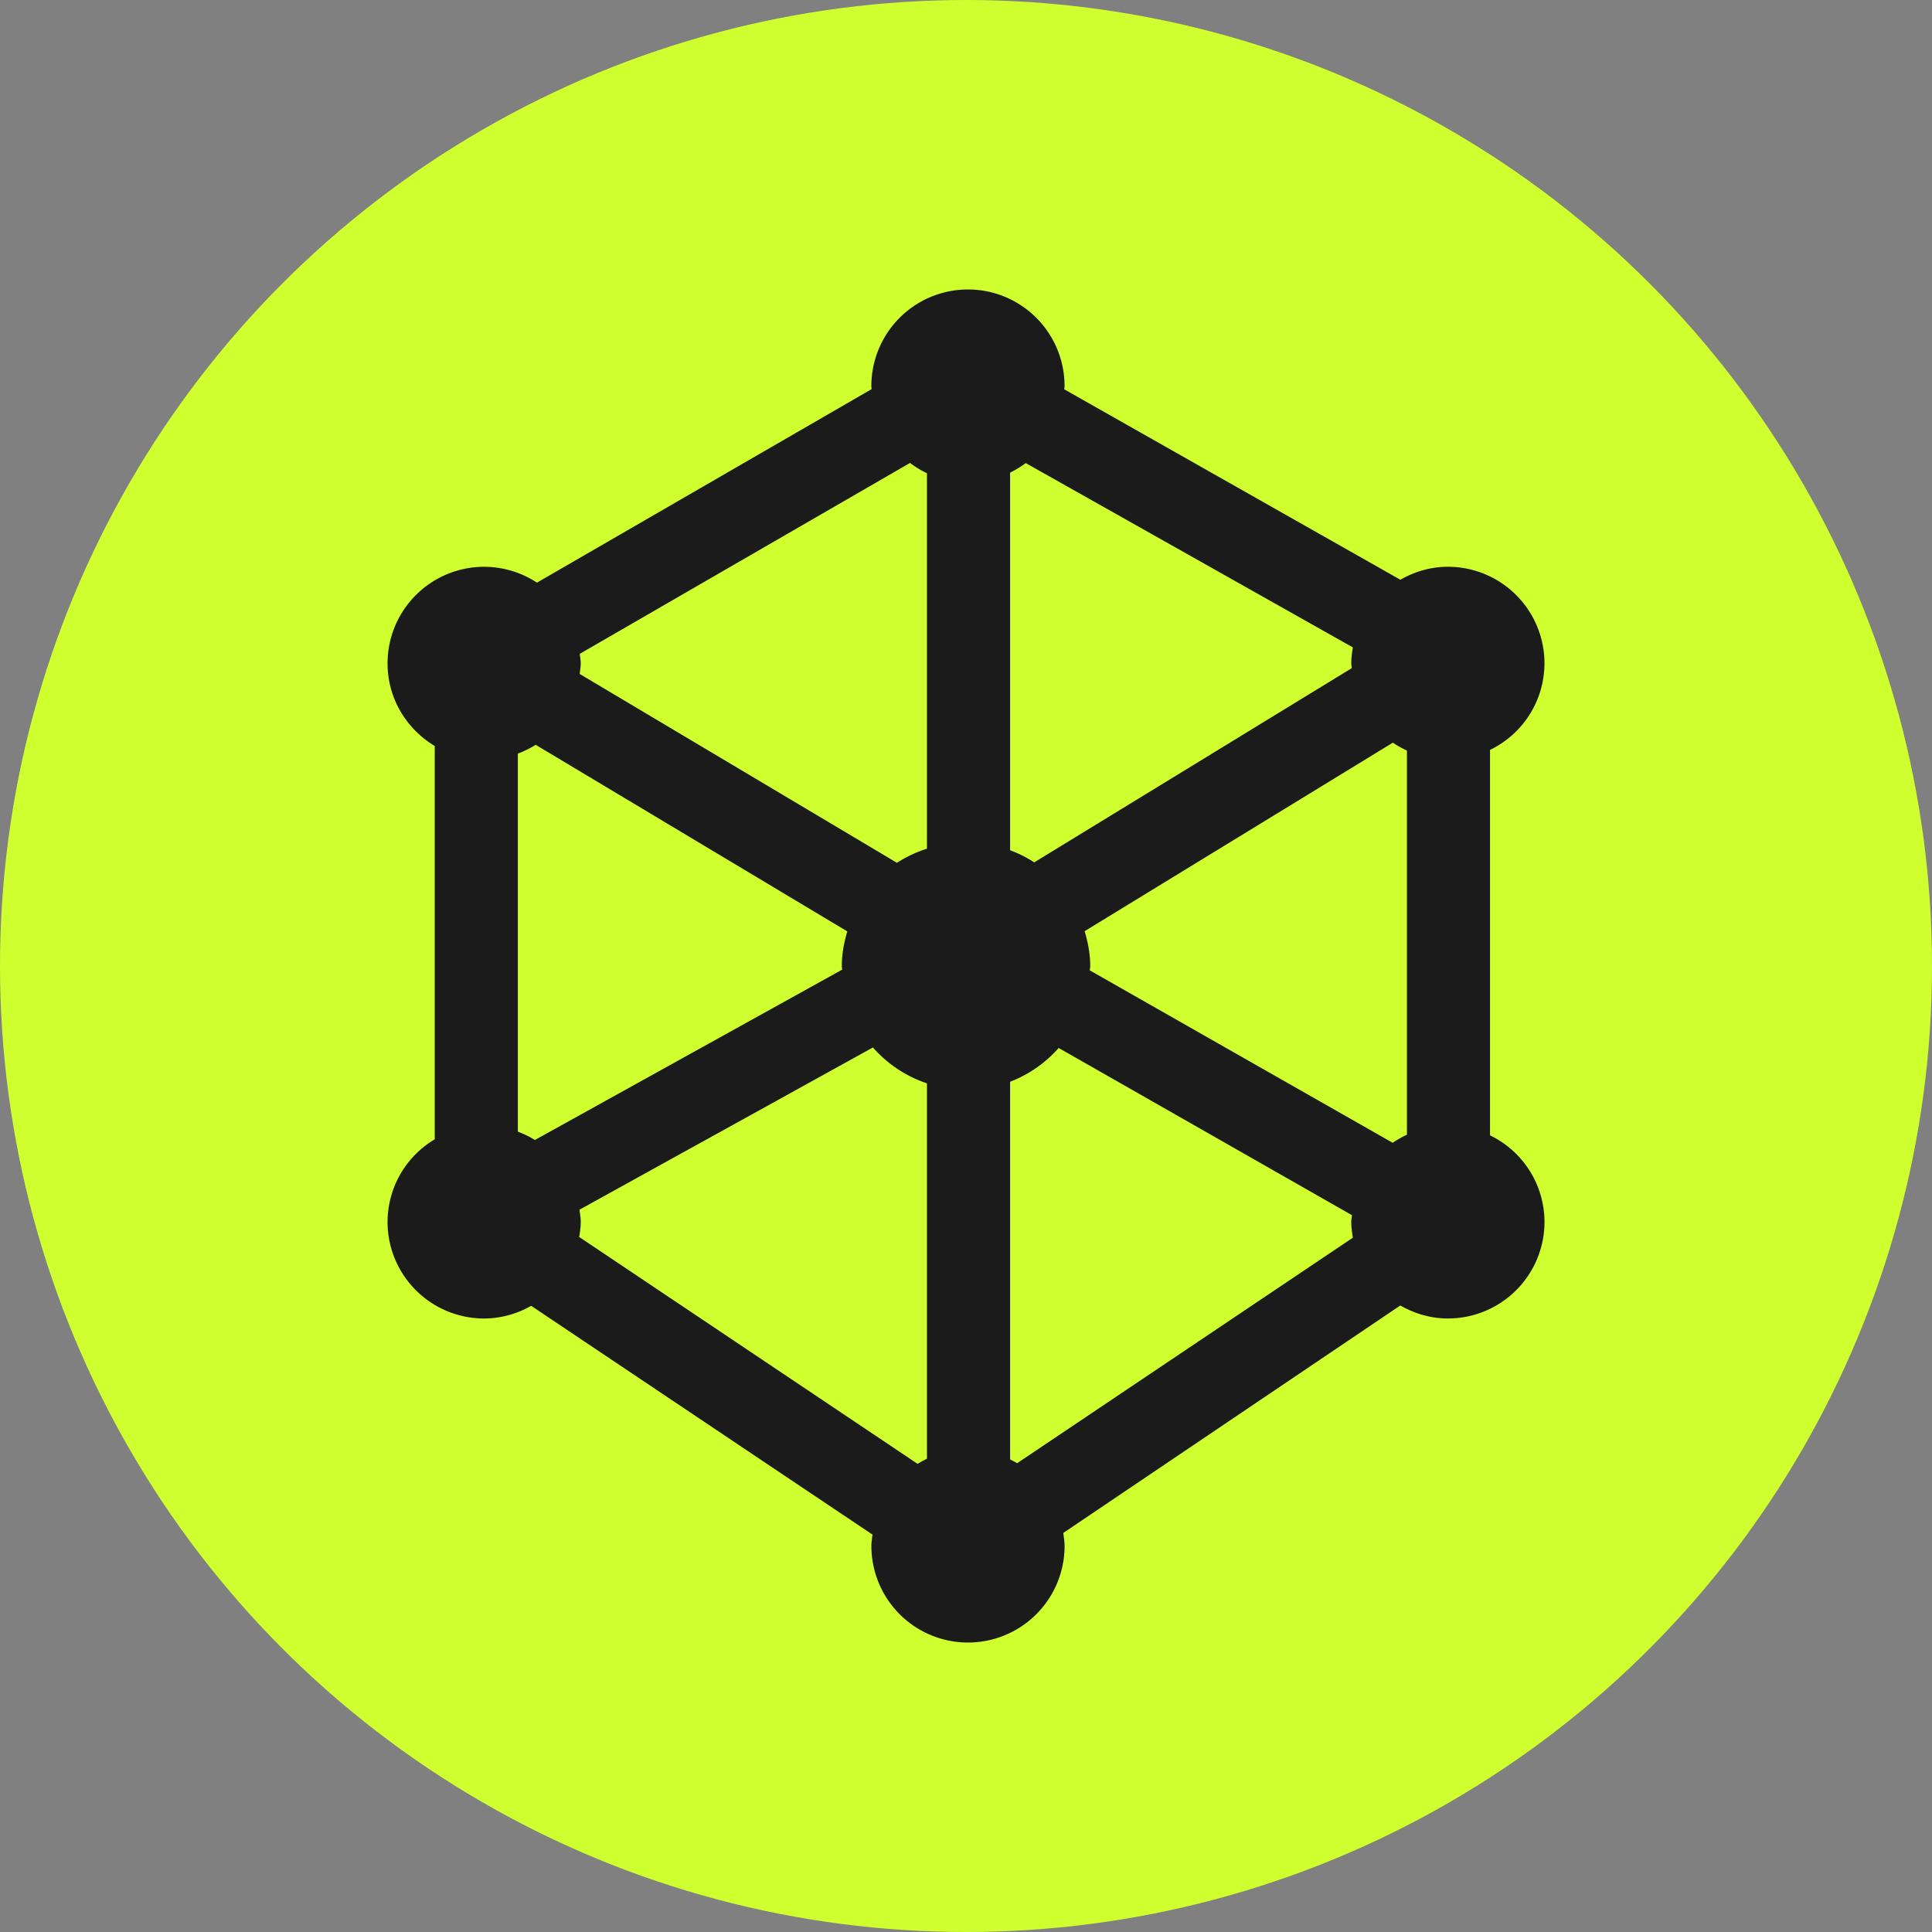
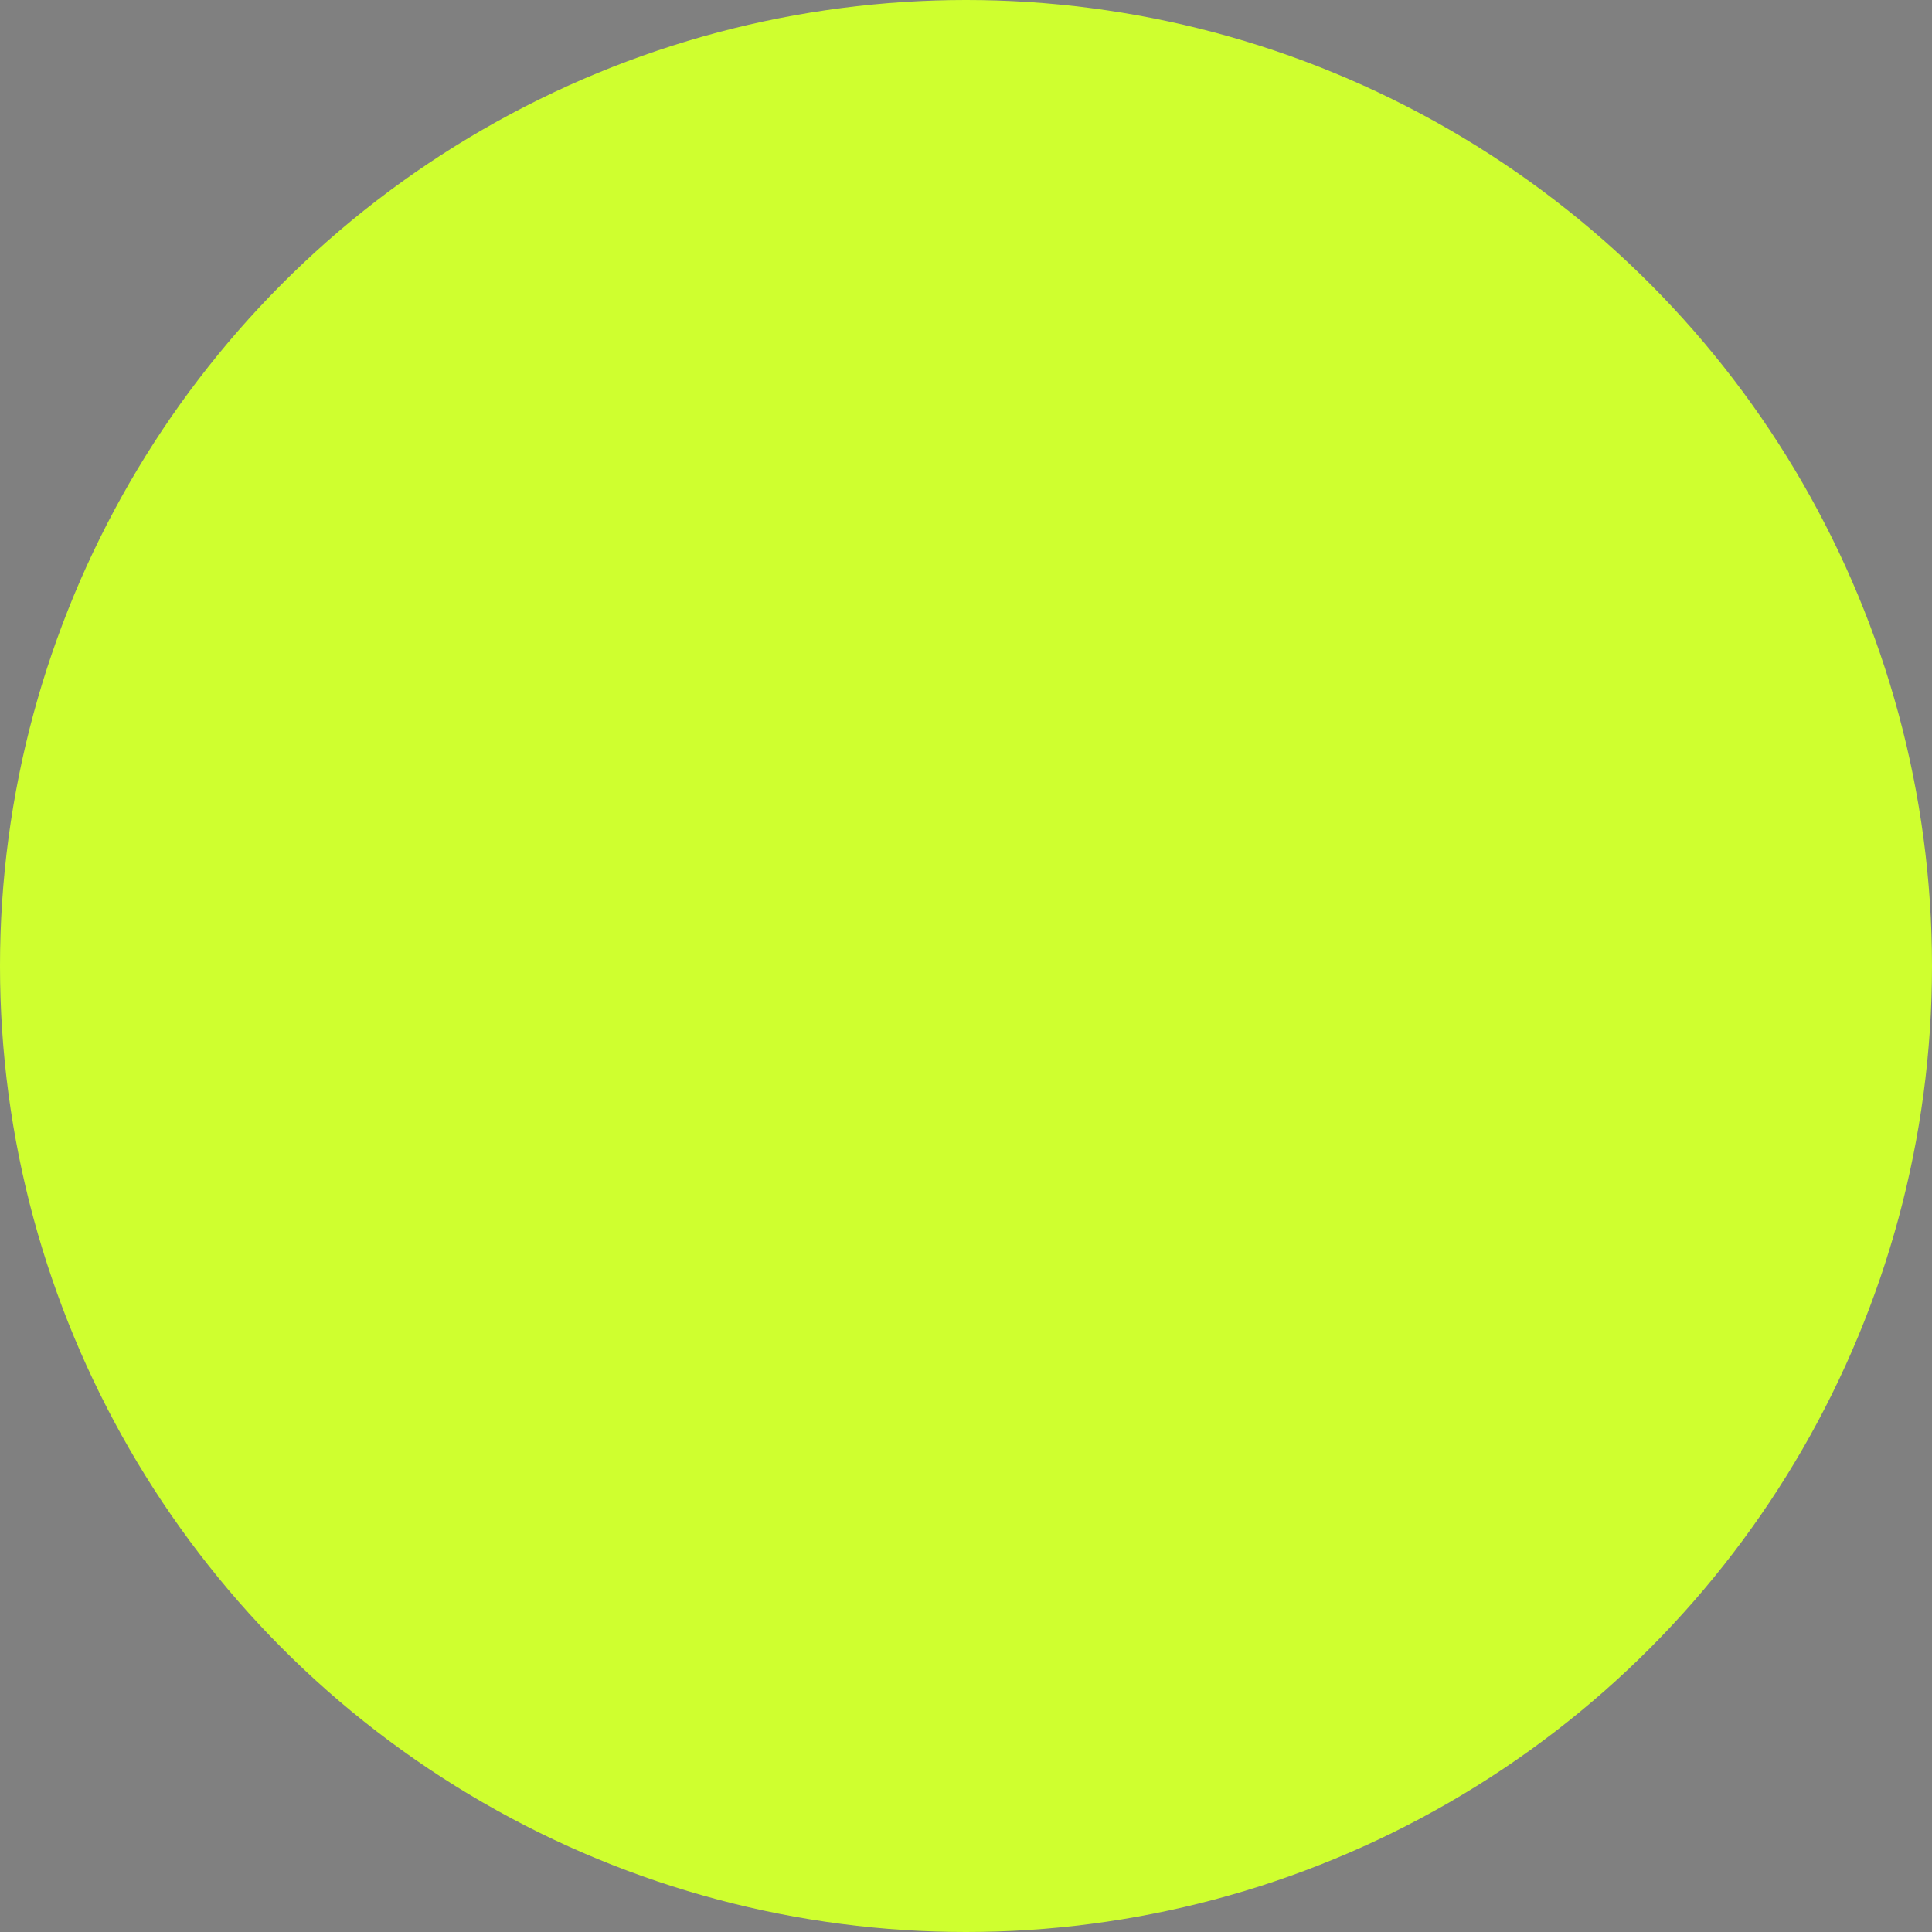
<svg xmlns="http://www.w3.org/2000/svg" viewBox="0 0 70 70">
  <rect x="0" y="0" width="70" height="70" fill="#808080" stroke="none" />
  <circle cx="35" cy="35" r="35" style="fill:#cfff2f" />
-   <path d="M53.986 41.135V27.171a3.49 3.49 0 0 0 1.973-3.136 3.5 3.5 0 0 0-3.5-3.5c-.63 0-1.212.18-1.722.47l-12.178-6.9c.001-.04.012-.077.012-.117a3.5 3.5 0 1 0-7 0c0 .038.01.073.01.11L19.455 21.11a3.5 3.5 0 0 0-1.913-.574 3.5 3.5 0 0 0-3.5 3.5c0 1.276.69 2.381 1.71 2.993v14.25a3.49 3.49 0 0 0-1.71 2.993 3.5 3.5 0 0 0 3.5 3.5 3.46 3.46 0 0 0 1.703-.46l12.368 8.29c-.016.136-.041.27-.041.41a3.5 3.5 0 1 0 7 0c0-.16-.027-.315-.048-.47L50.736 47.3c.51.292 1.094.471 1.724.471a3.5 3.5 0 0 0 3.5-3.5 3.49 3.49 0 0 0-1.973-3.135Zm-4.97 3.71-12.163 8.17a4 4 0 0 0-.255-.138V39.194a4.5 4.5 0 0 0 1.76-1.224l10.625 6.058c-.005.082-.024.16-.024.243 0 .197.027.387.058.575Zm-30.253-3.843V27.304q.342-.127.646-.318l11.29 6.76c-.117.4-.199.816-.199 1.254 0 .045.012.087.013.132L19.38 41.304q-.291-.18-.617-.302m2.243-17.312 11.966-6.917q.286.218.614.374v13.602a4.5 4.5 0 0 0-1.088.512l-11.495-6.843c.014-.127.038-.251.038-.383 0-.118-.023-.23-.035-.345m27.97.519-11.504 7.036a4.5 4.5 0 0 0-.874-.439V17.124q.3-.147.566-.346l11.853 6.678c-.032.19-.058.38-.058.58 0 .059.014.114.017.173M20.996 43.83l10.632-5.878a4.5 4.5 0 0 0 1.958 1.3v13.601a4 4 0 0 0-.34.185l-12.26-8.22c.029-.18.055-.36.055-.547 0-.151-.026-.295-.044-.44m18.488-8.673c.002-.053.016-.103.016-.157 0-.442-.083-.86-.202-1.263l11.167-6.83c.16.111.332.203.51.287v13.918q-.273.126-.517.292z" data-name="Layer 2" style="fill:#1b1b1b" />
</svg>